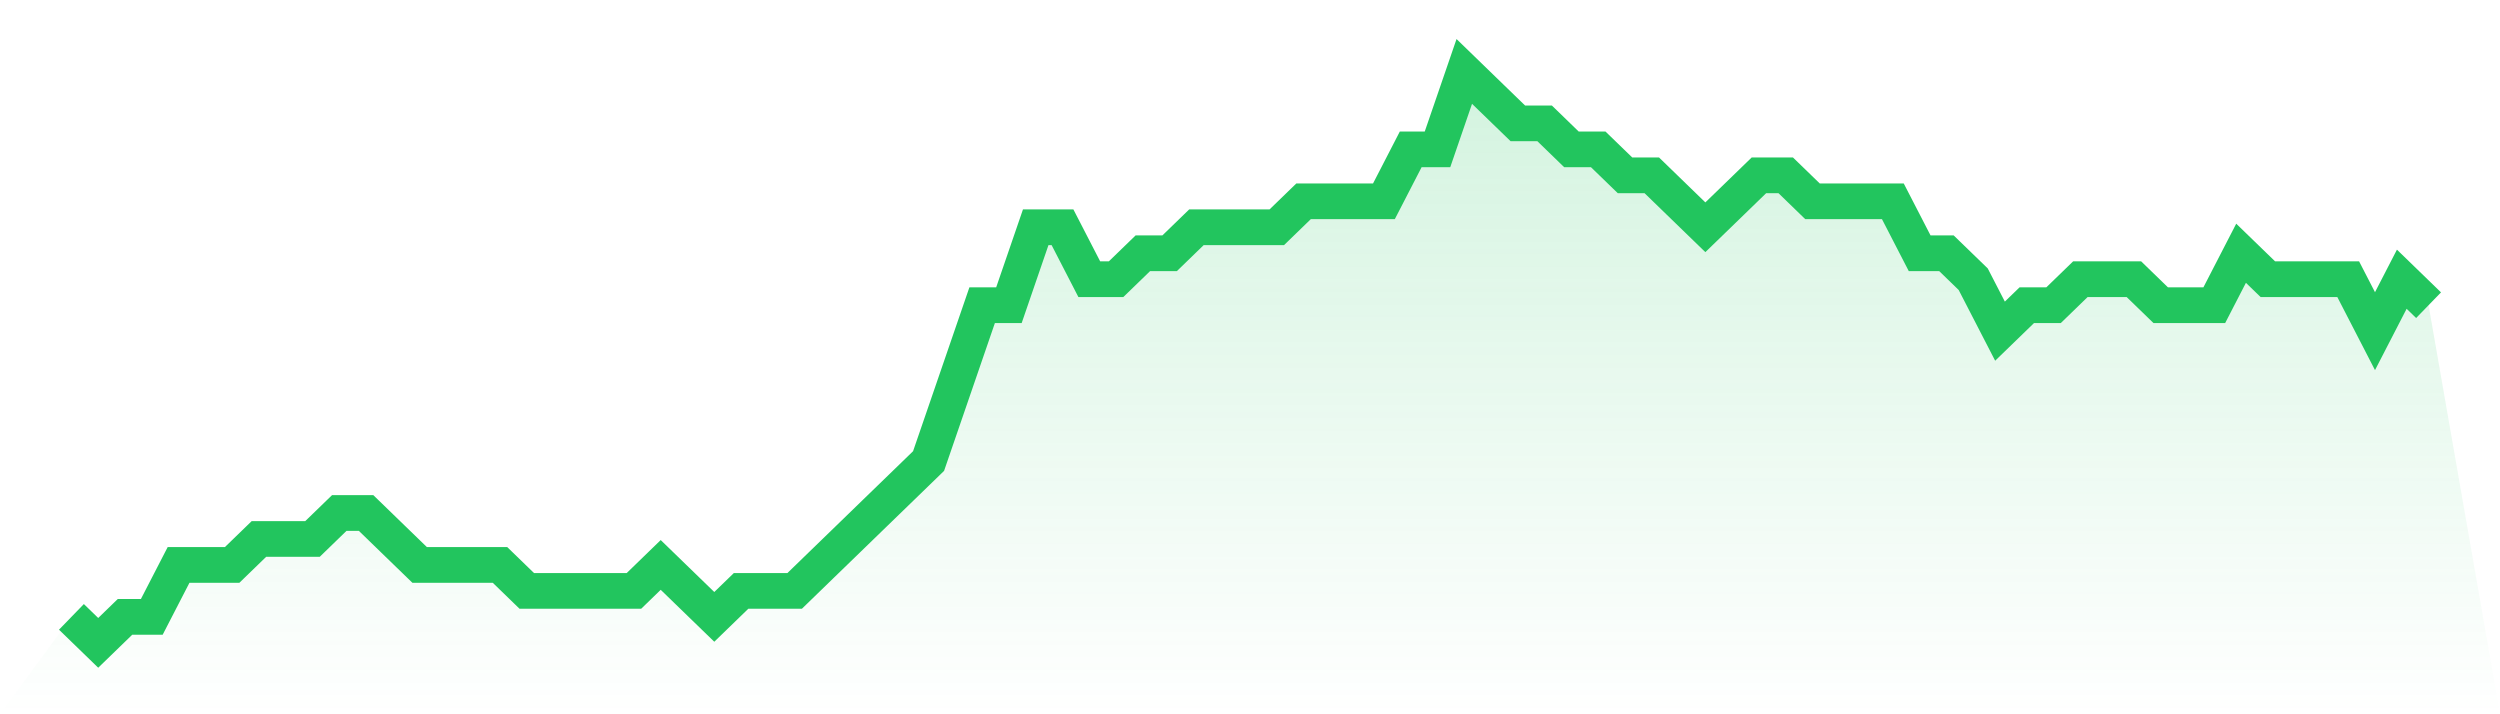
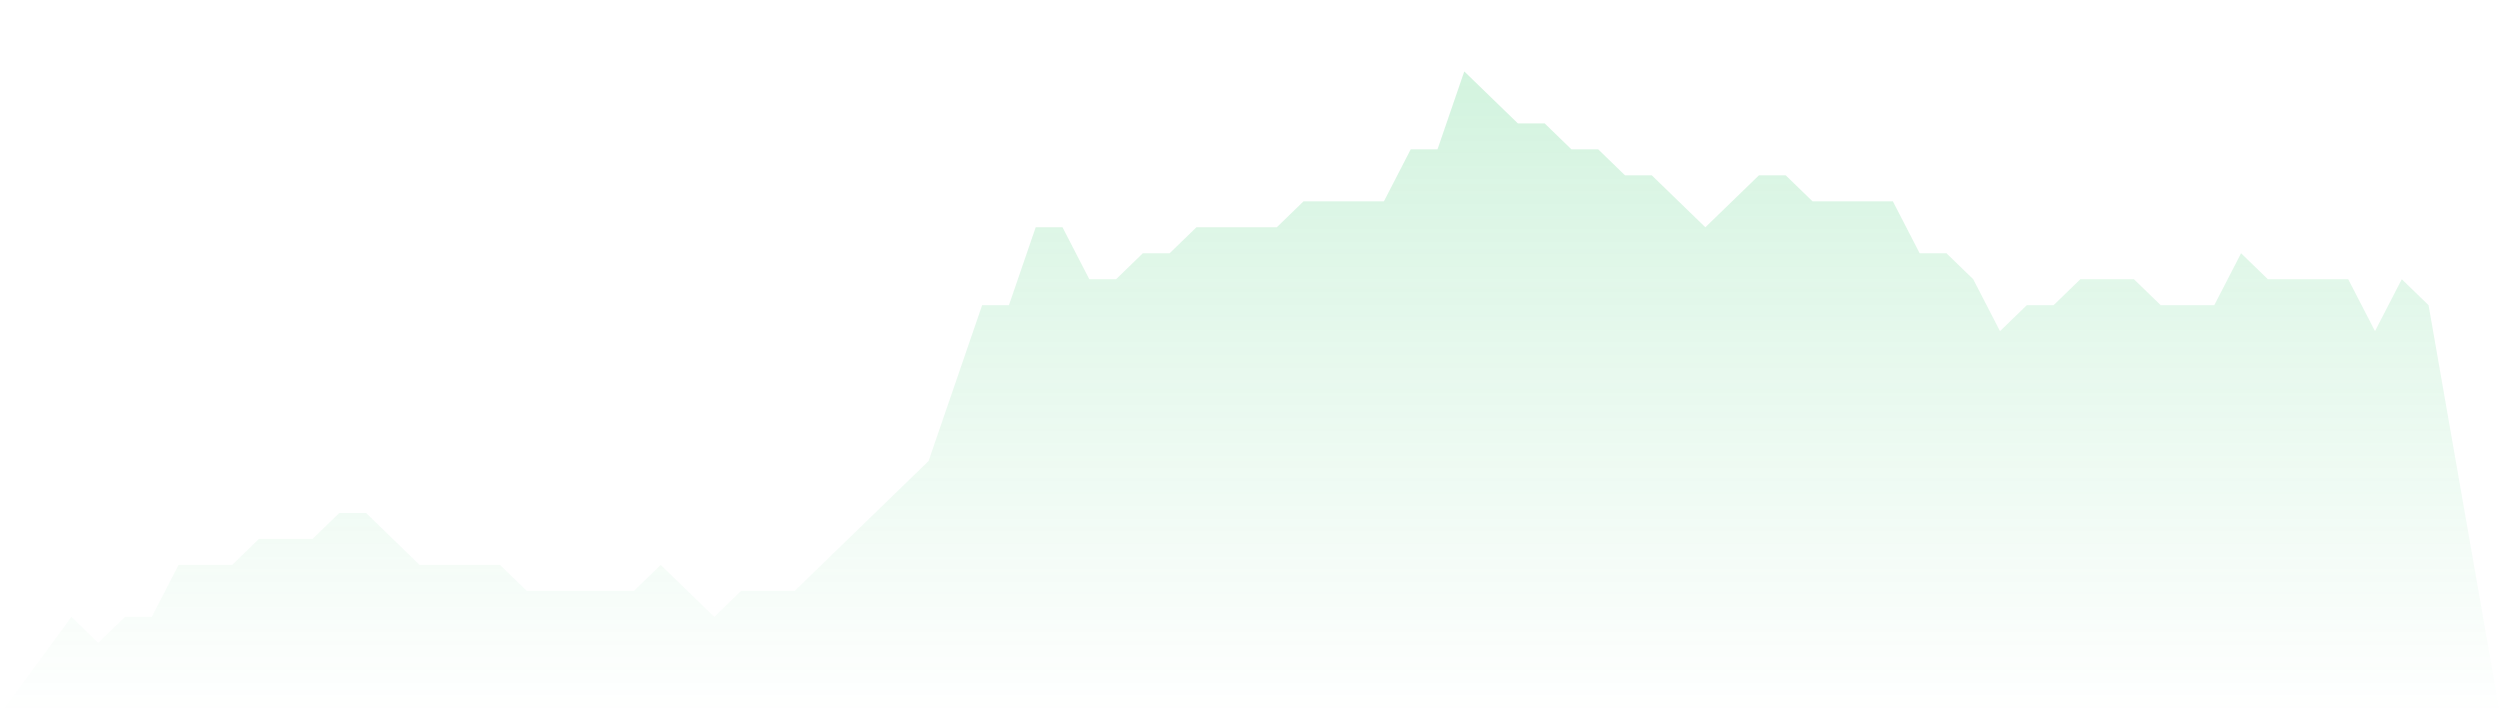
<svg xmlns="http://www.w3.org/2000/svg" viewBox="0 0 140 40">
  <defs>
    <linearGradient id="gradient" x1="0" x2="0" y1="0" y2="1">
      <stop offset="0%" stop-color="#22c55e" stop-opacity="0.2" />
      <stop offset="100%" stop-color="#22c55e" stop-opacity="0" />
    </linearGradient>
  </defs>
  <path d="M4,34.545 L4,34.545 L5.5,36 L7,34.545 L8.5,34.545 L10,31.636 L11.5,31.636 L13,31.636 L14.5,30.182 L16,30.182 L17.5,30.182 L19,28.727 L20.5,28.727 L22,30.182 L23.5,31.636 L25,31.636 L26.5,31.636 L28,31.636 L29.5,33.091 L31,33.091 L32.5,33.091 L34,33.091 L35.5,33.091 L37,31.636 L38.5,33.091 L40,34.545 L41.5,33.091 L43,33.091 L44.5,33.091 L46,31.636 L47.5,30.182 L49,28.727 L50.5,27.273 L52,25.818 L53.5,21.455 L55,17.091 L56.5,17.091 L58,12.727 L59.5,12.727 L61,15.636 L62.5,15.636 L64,14.182 L65.5,14.182 L67,12.727 L68.5,12.727 L70,12.727 L71.5,12.727 L73,11.273 L74.5,11.273 L76,11.273 L77.5,11.273 L79,8.364 L80.5,8.364 L82,4 L83.5,5.455 L85,6.909 L86.5,6.909 L88,8.364 L89.5,8.364 L91,9.818 L92.5,9.818 L94,11.273 L95.5,12.727 L97,11.273 L98.5,9.818 L100,9.818 L101.5,11.273 L103,11.273 L104.5,11.273 L106,11.273 L107.5,14.182 L109,14.182 L110.5,15.636 L112,18.545 L113.5,17.091 L115,17.091 L116.5,15.636 L118,15.636 L119.5,15.636 L121,17.091 L122.5,17.091 L124,17.091 L125.5,14.182 L127,15.636 L128.5,15.636 L130,15.636 L131.5,15.636 L133,18.545 L134.5,15.636 L136,17.091 L140,40 L0,40 z" fill="url(#gradient)" />
-   <path d="M4,34.545 L4,34.545 L5.5,36 L7,34.545 L8.5,34.545 L10,31.636 L11.5,31.636 L13,31.636 L14.5,30.182 L16,30.182 L17.5,30.182 L19,28.727 L20.5,28.727 L22,30.182 L23.5,31.636 L25,31.636 L26.5,31.636 L28,31.636 L29.5,33.091 L31,33.091 L32.5,33.091 L34,33.091 L35.5,33.091 L37,31.636 L38.5,33.091 L40,34.545 L41.5,33.091 L43,33.091 L44.5,33.091 L46,31.636 L47.5,30.182 L49,28.727 L50.5,27.273 L52,25.818 L53.5,21.455 L55,17.091 L56.5,17.091 L58,12.727 L59.5,12.727 L61,15.636 L62.5,15.636 L64,14.182 L65.5,14.182 L67,12.727 L68.5,12.727 L70,12.727 L71.5,12.727 L73,11.273 L74.5,11.273 L76,11.273 L77.5,11.273 L79,8.364 L80.5,8.364 L82,4 L83.5,5.455 L85,6.909 L86.5,6.909 L88,8.364 L89.5,8.364 L91,9.818 L92.5,9.818 L94,11.273 L95.5,12.727 L97,11.273 L98.5,9.818 L100,9.818 L101.5,11.273 L103,11.273 L104.5,11.273 L106,11.273 L107.5,14.182 L109,14.182 L110.5,15.636 L112,18.545 L113.5,17.091 L115,17.091 L116.5,15.636 L118,15.636 L119.5,15.636 L121,17.091 L122.5,17.091 L124,17.091 L125.5,14.182 L127,15.636 L128.5,15.636 L130,15.636 L131.5,15.636 L133,18.545 L134.5,15.636 L136,17.091" fill="none" stroke="#22c55e" stroke-width="2" />
</svg>